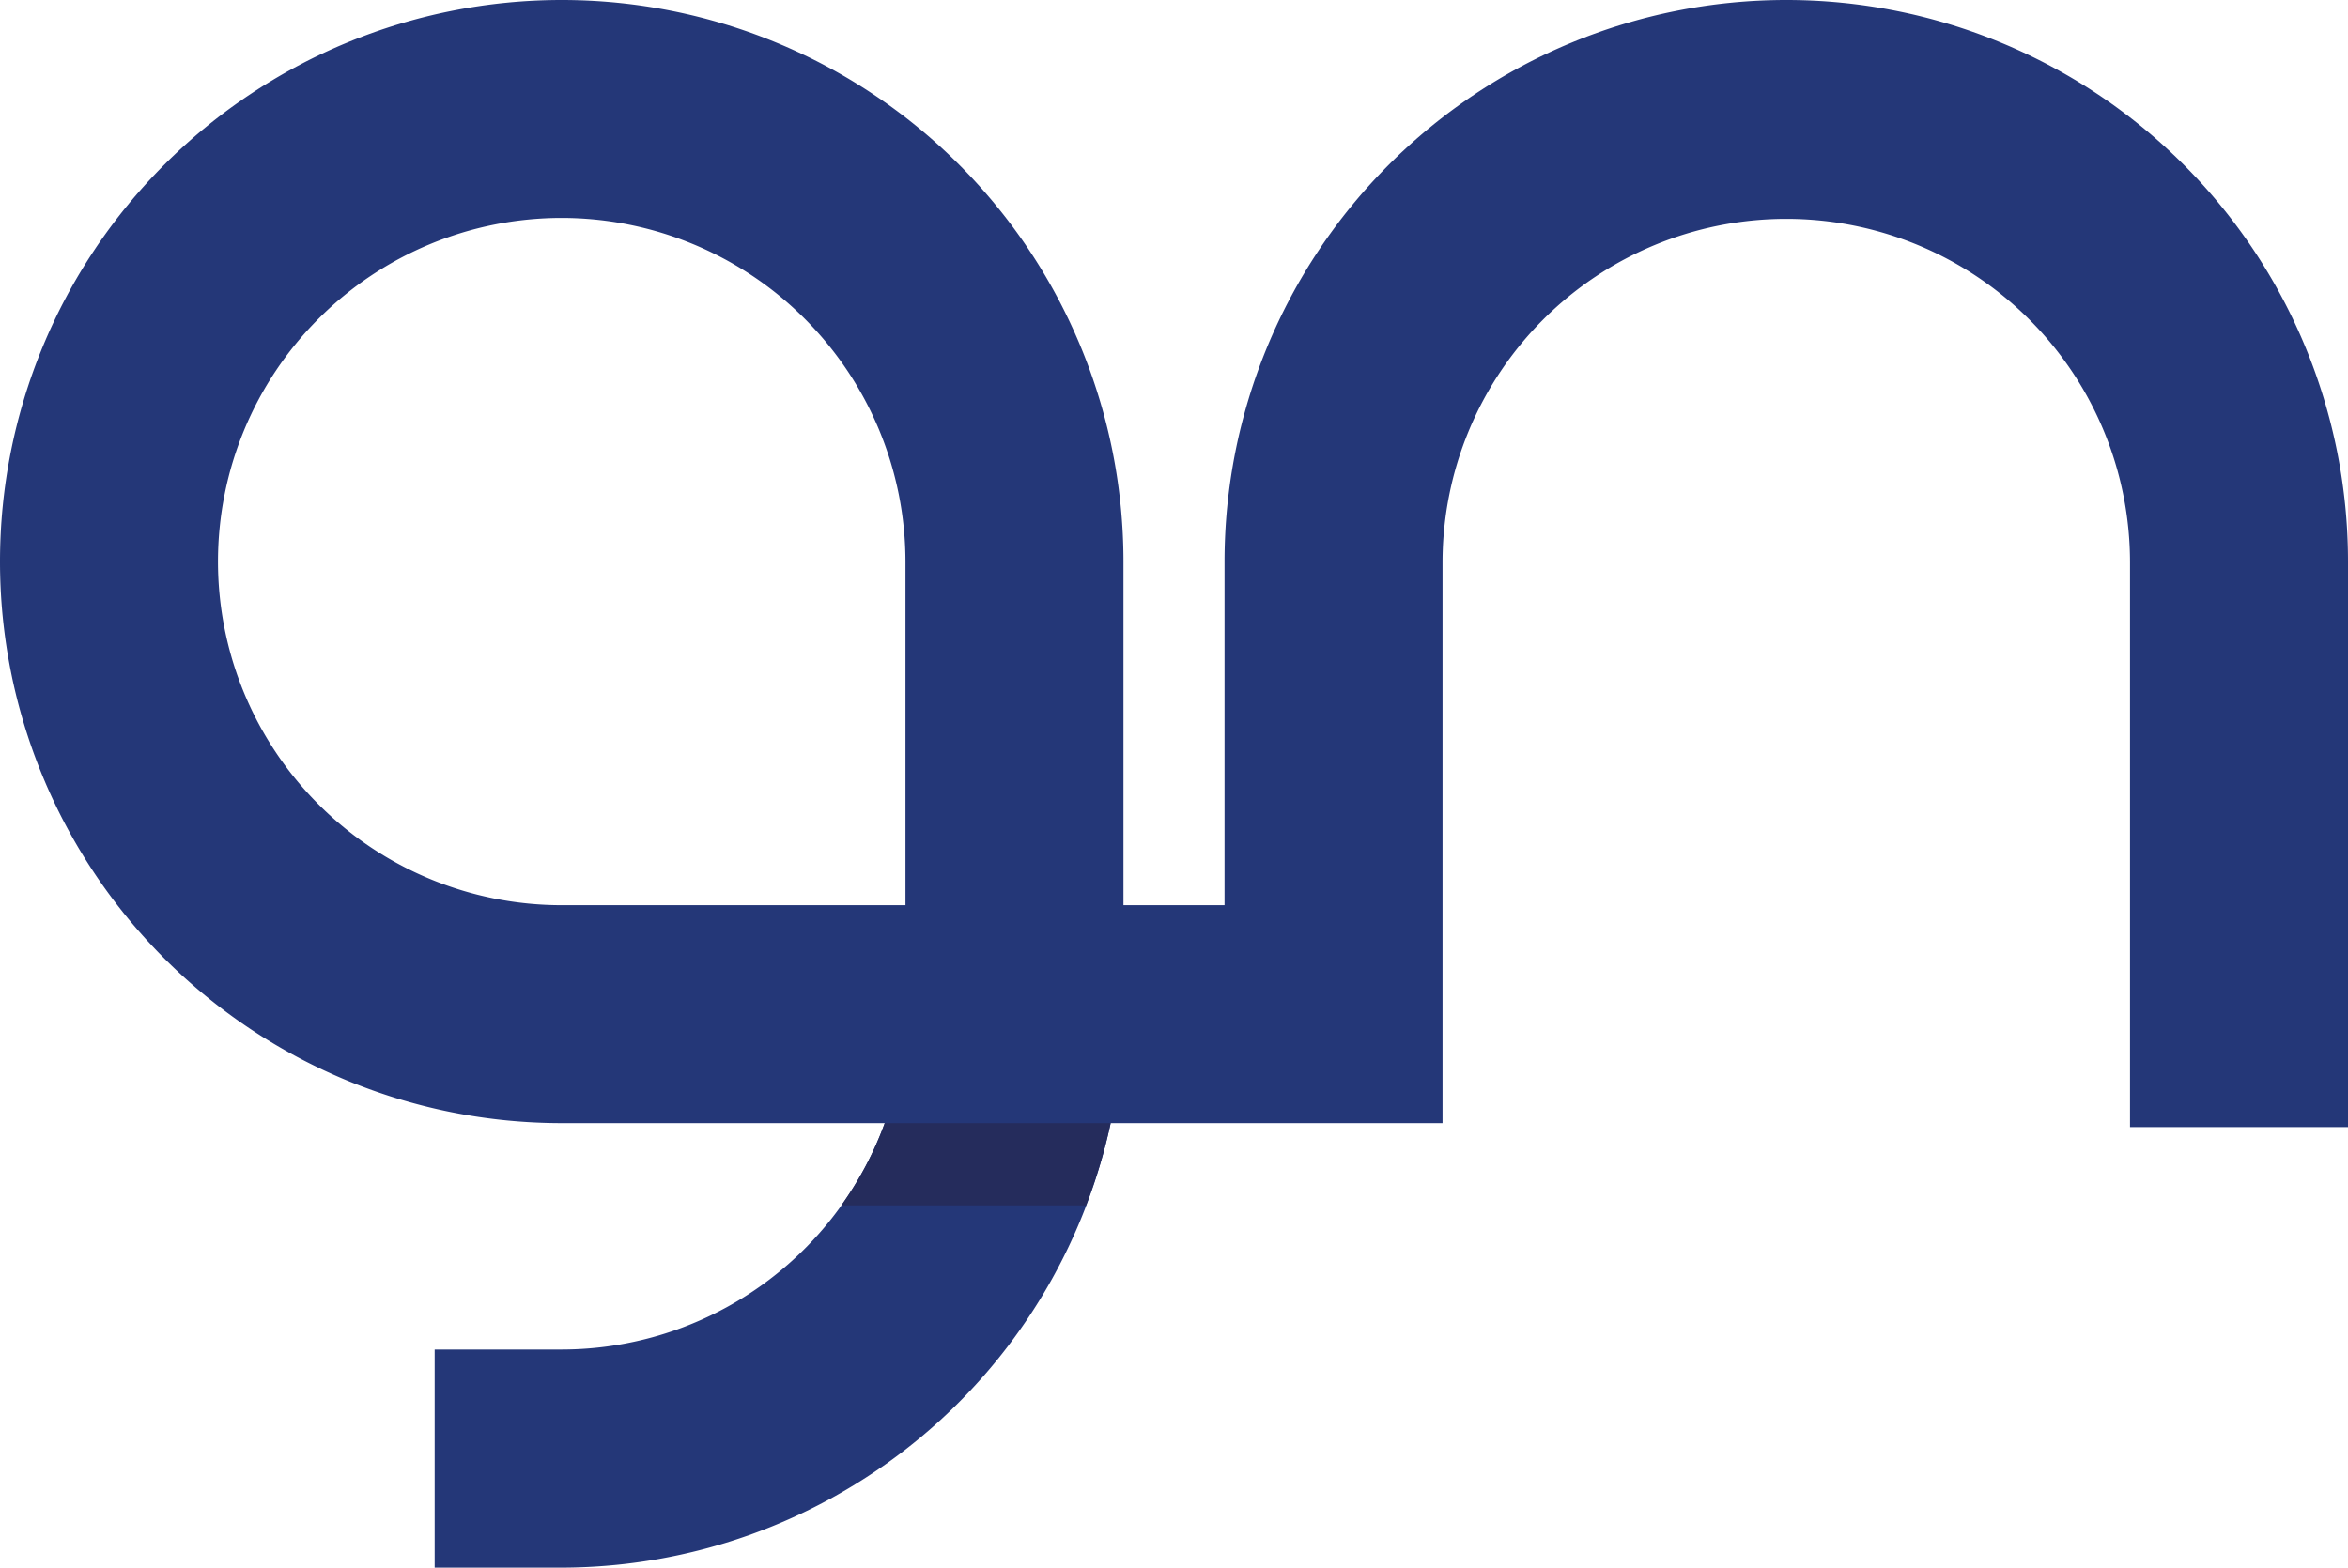
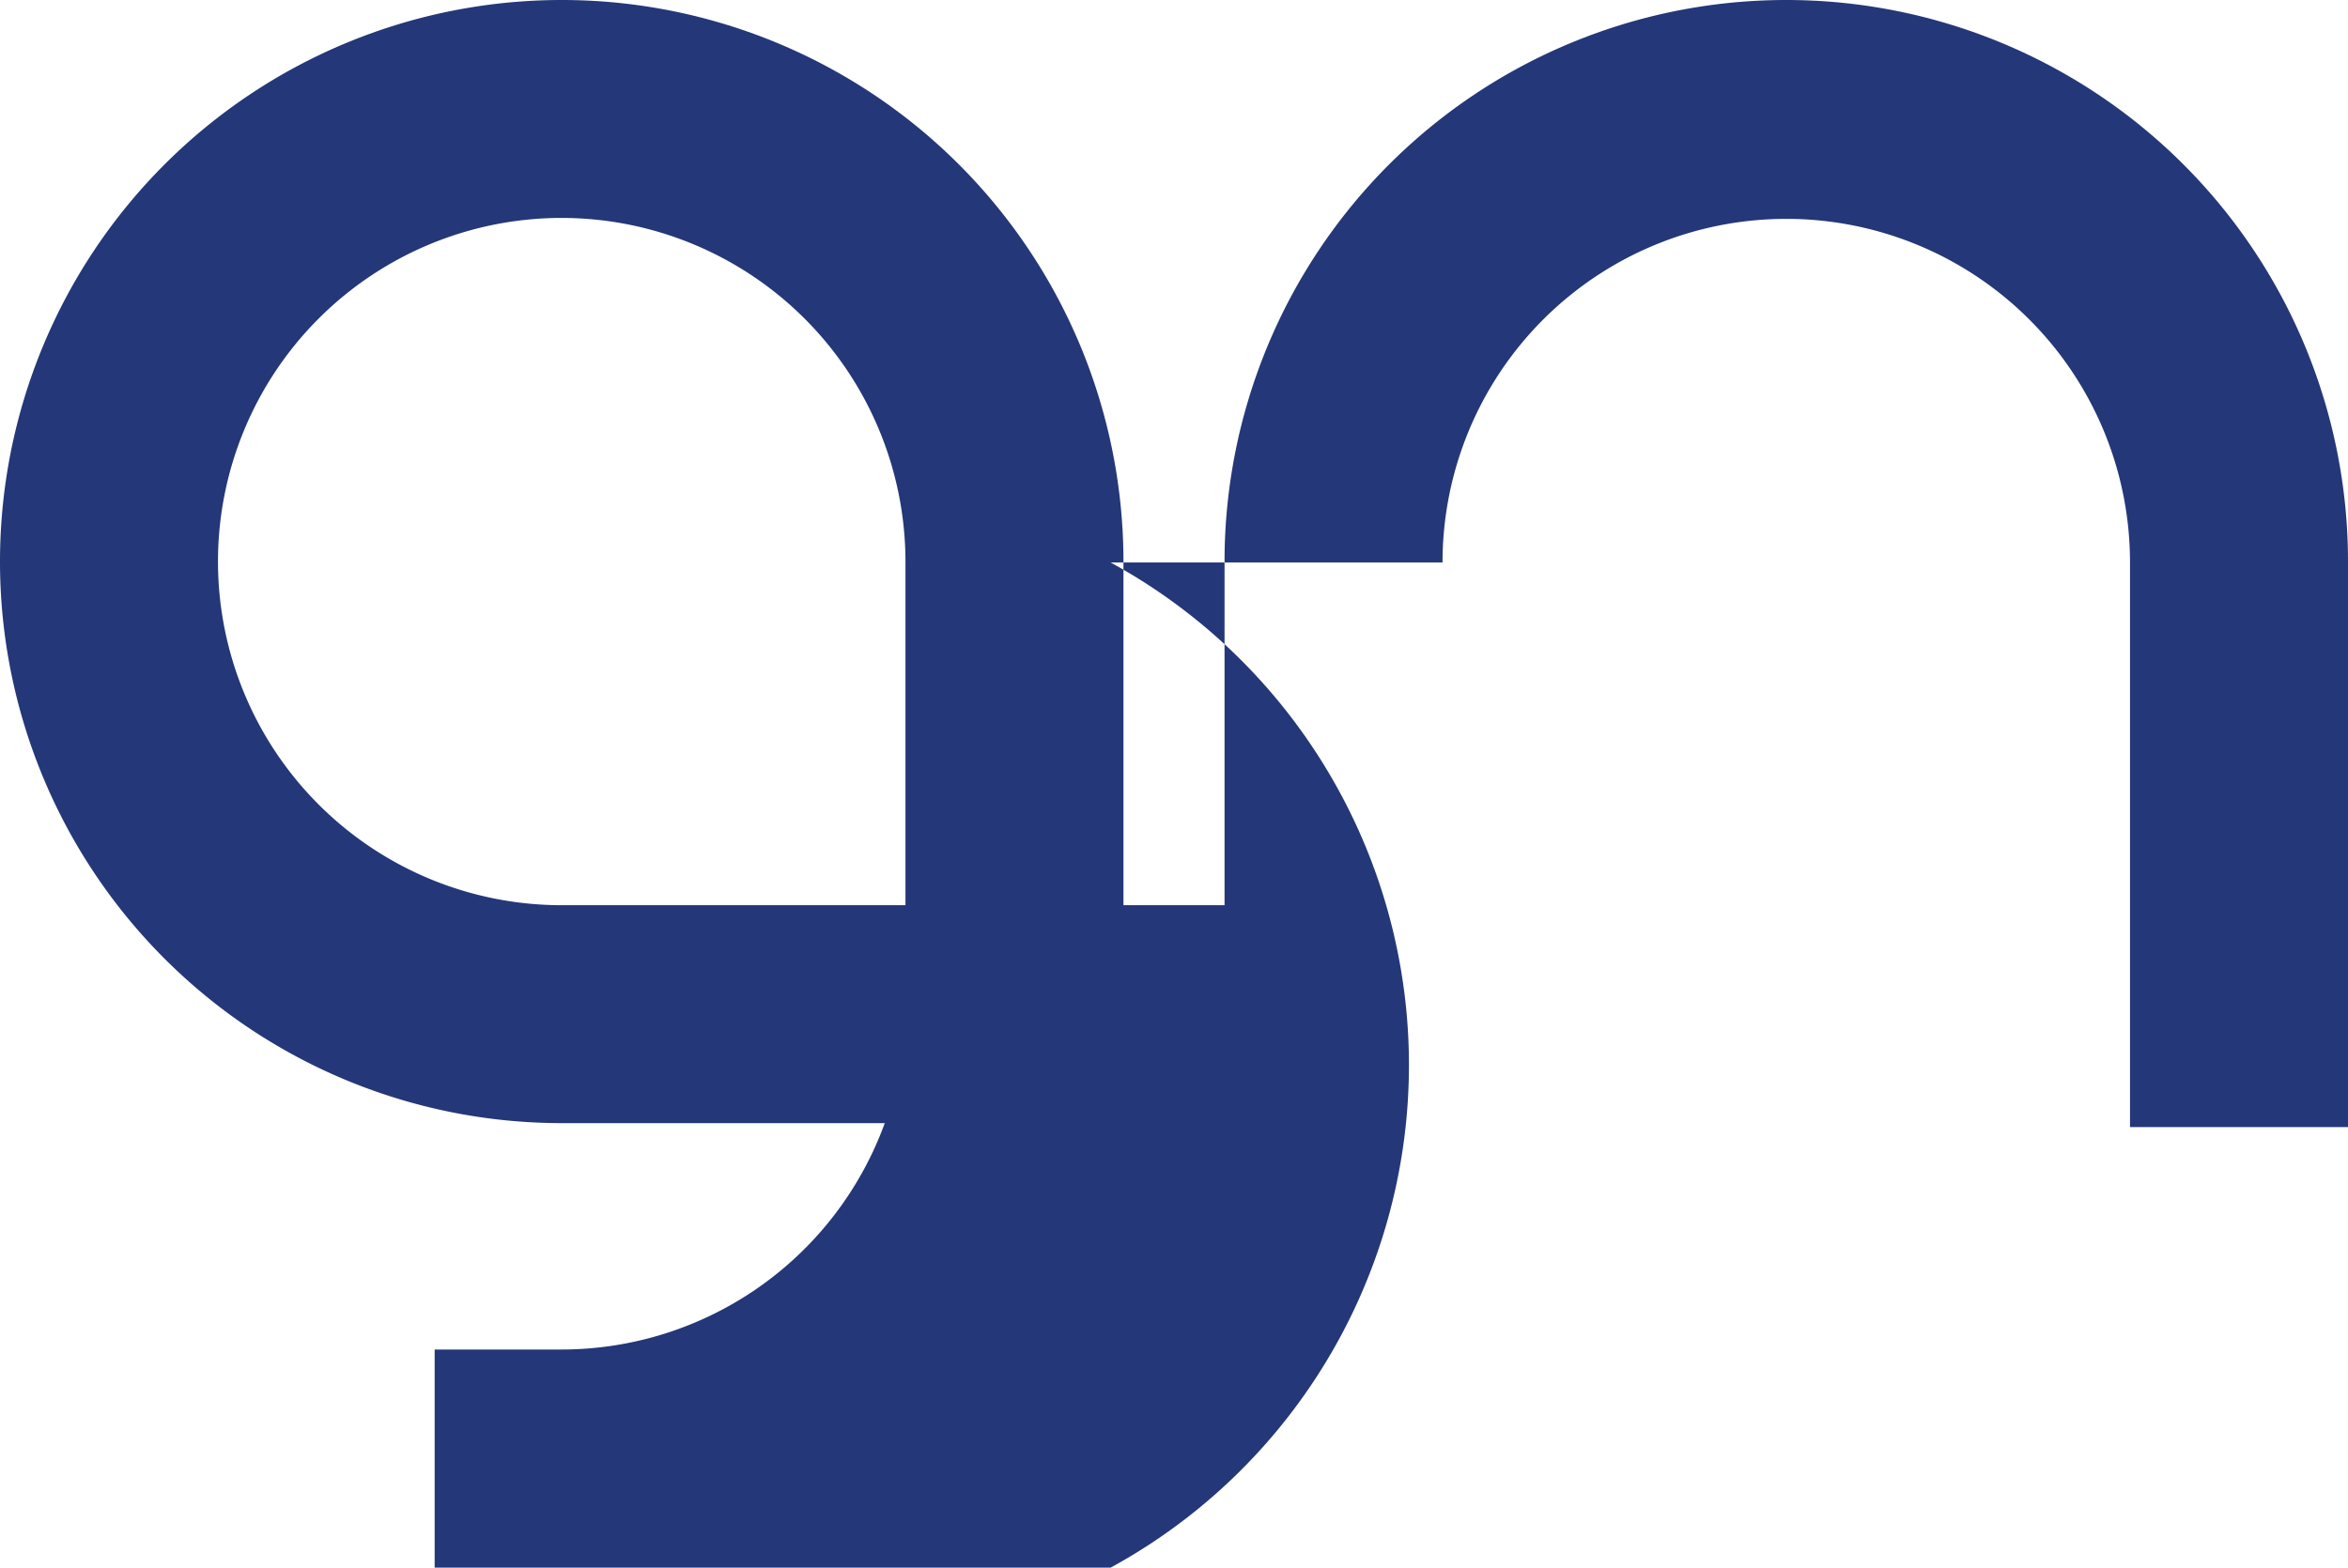
<svg xmlns="http://www.w3.org/2000/svg" id="Layer_1" data-name="Layer 1" viewBox="0 0 124.73 83.3">
  <defs>
    <style>.cls-1{fill:#243778;}.cls-2{fill:#252c5c;}</style>
  </defs>
-   <path class="cls-1" d="M29.84,83.3H23.09V71.71h6.75A18.28,18.28,0,0,0,47,59.68H29.84A29.84,29.84,0,1,1,59.68,29.84V48.1h5.37V29.84a29.84,29.84,0,0,1,59.68,0V59.89H113.15v-30a18.26,18.26,0,0,0-36.52,0V59.68H59A29.89,29.89,0,0,1,29.84,83.3Zm0-71.72a18.26,18.26,0,0,0,0,36.52H48.1V29.84A18.28,18.28,0,0,0,29.84,11.58Z" />
-   <path class="cls-2" d="M43,59.68h4a18.45,18.45,0,0,1-2.31,4.37h13A29,29,0,0,0,59,59.68H43Z" />
+   <path class="cls-1" d="M29.84,83.3H23.09V71.71h6.75A18.28,18.28,0,0,0,47,59.68H29.84A29.84,29.84,0,1,1,59.68,29.84V48.1h5.37V29.84a29.84,29.84,0,0,1,59.68,0V59.89H113.15v-30a18.26,18.26,0,0,0-36.52,0H59A29.89,29.89,0,0,1,29.84,83.3Zm0-71.72a18.26,18.26,0,0,0,0,36.52H48.1V29.84A18.28,18.28,0,0,0,29.84,11.58Z" />
</svg>